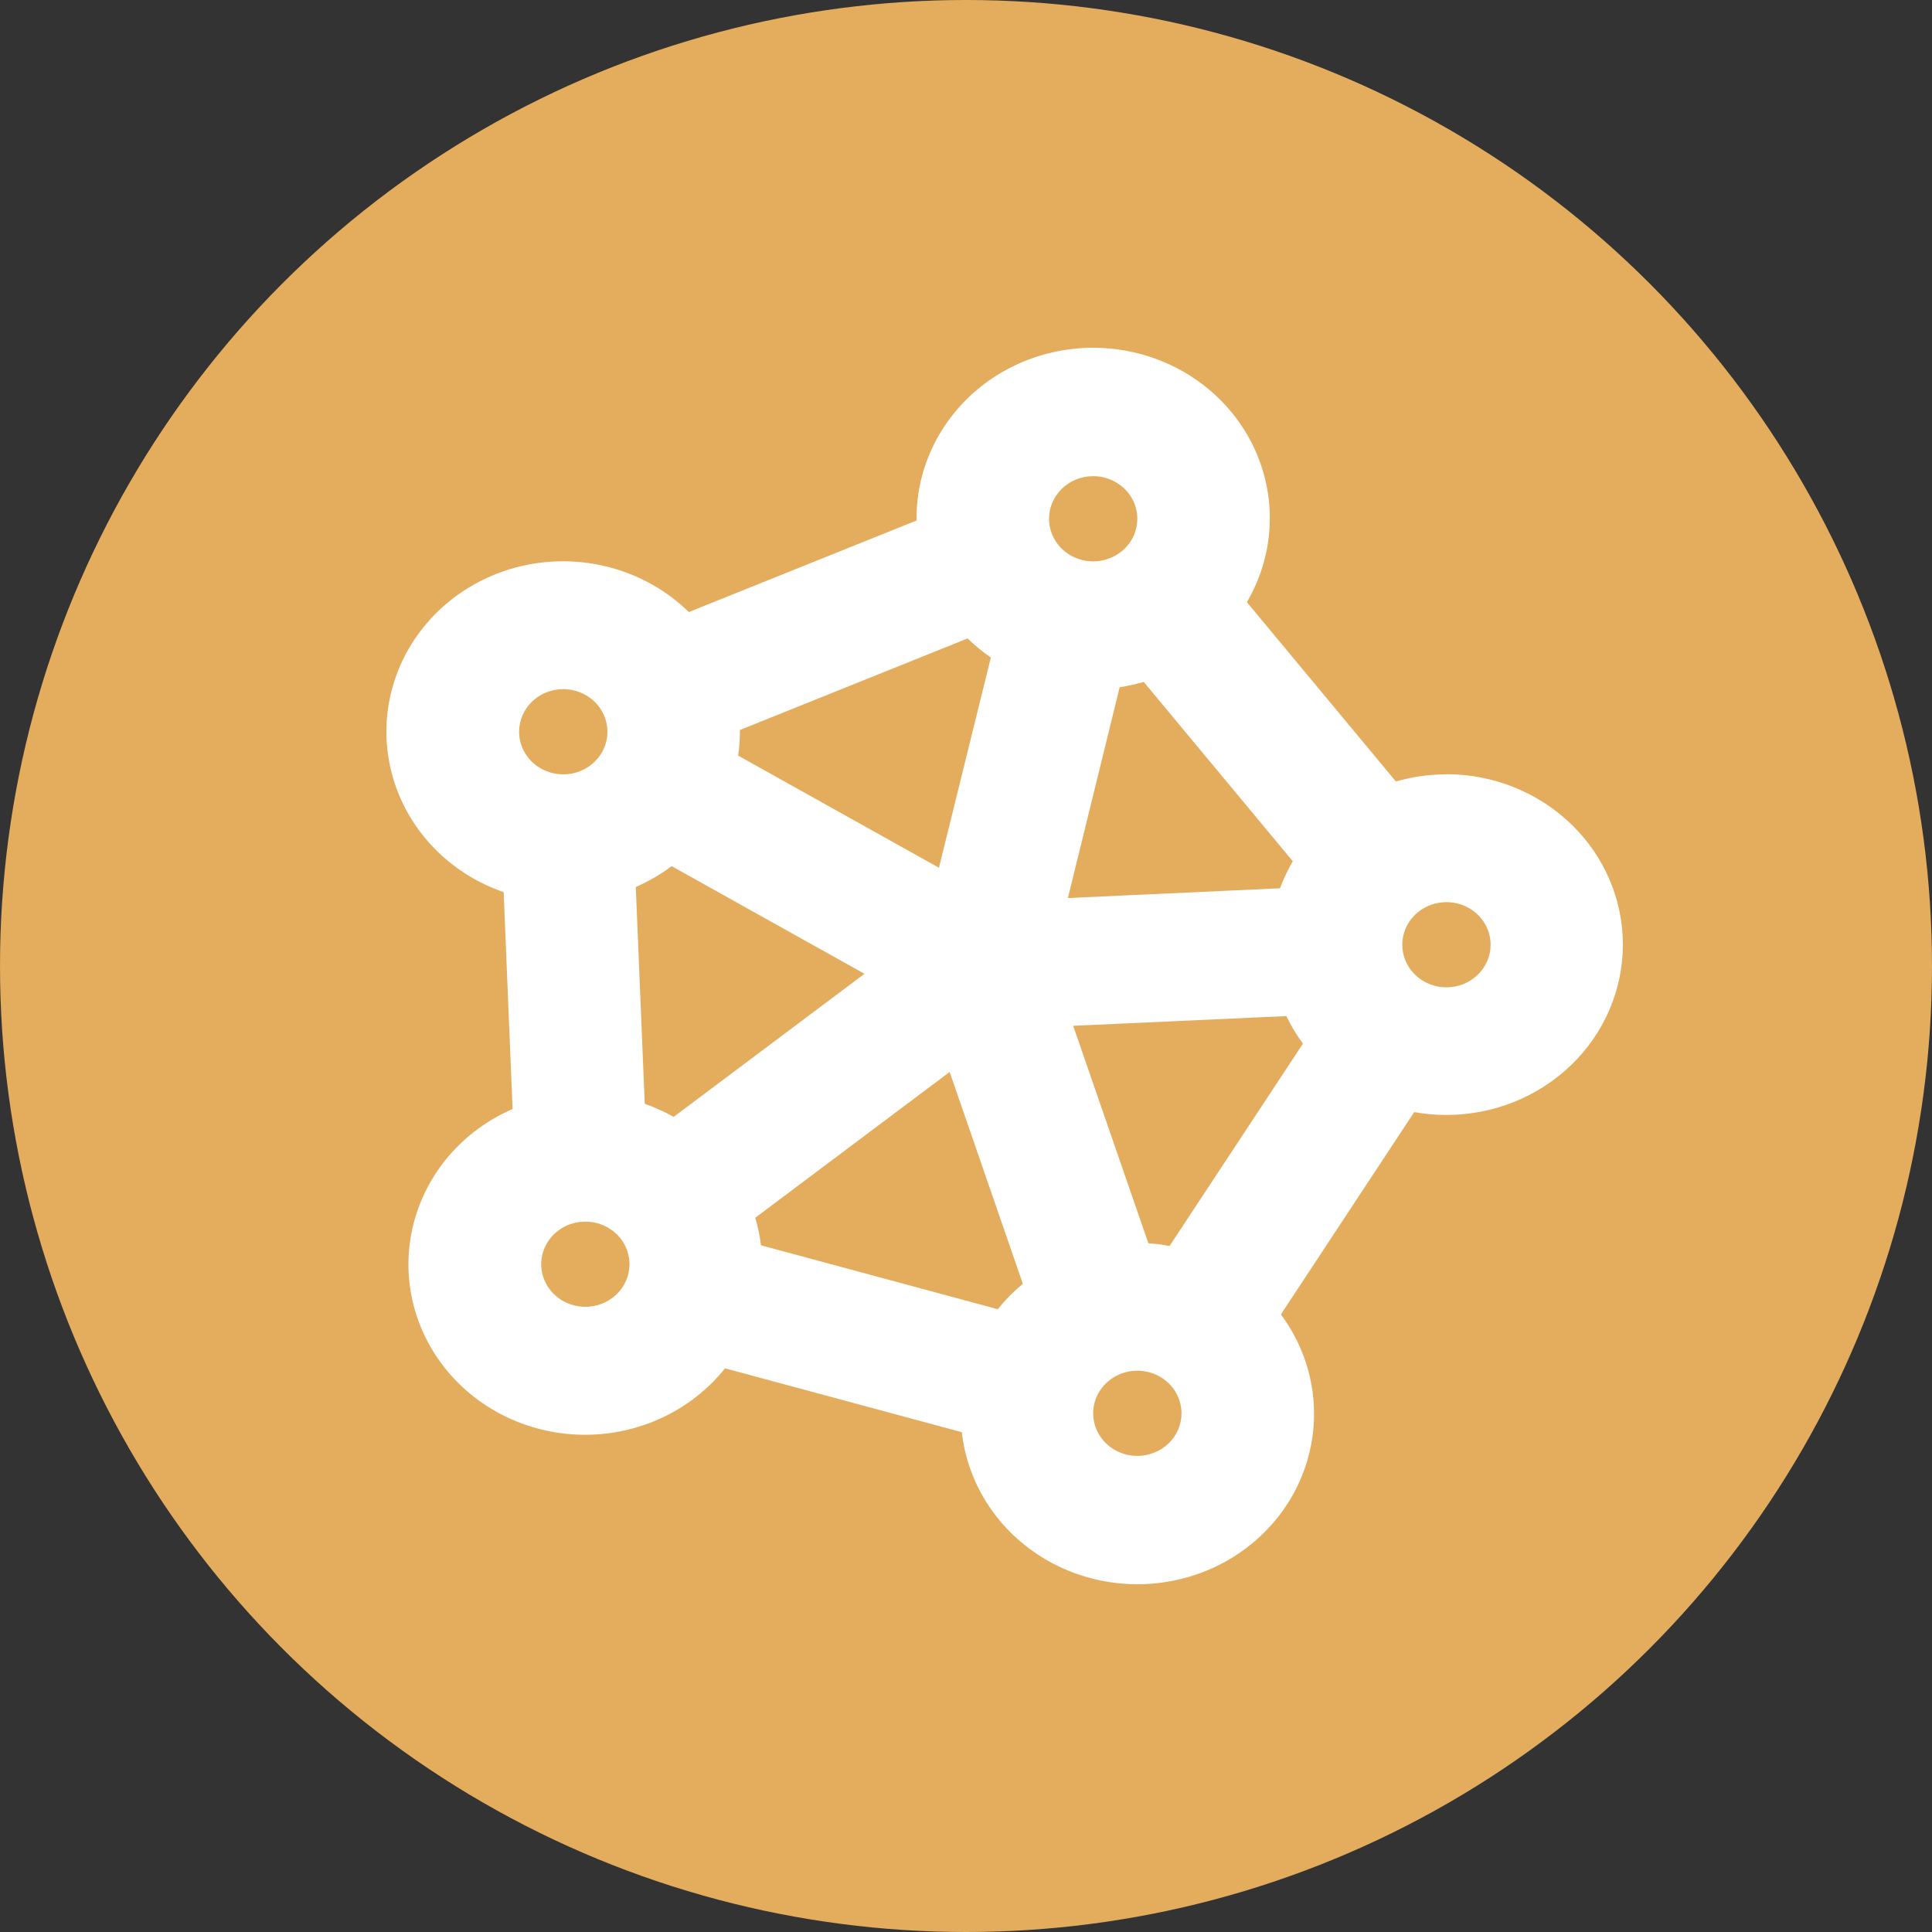
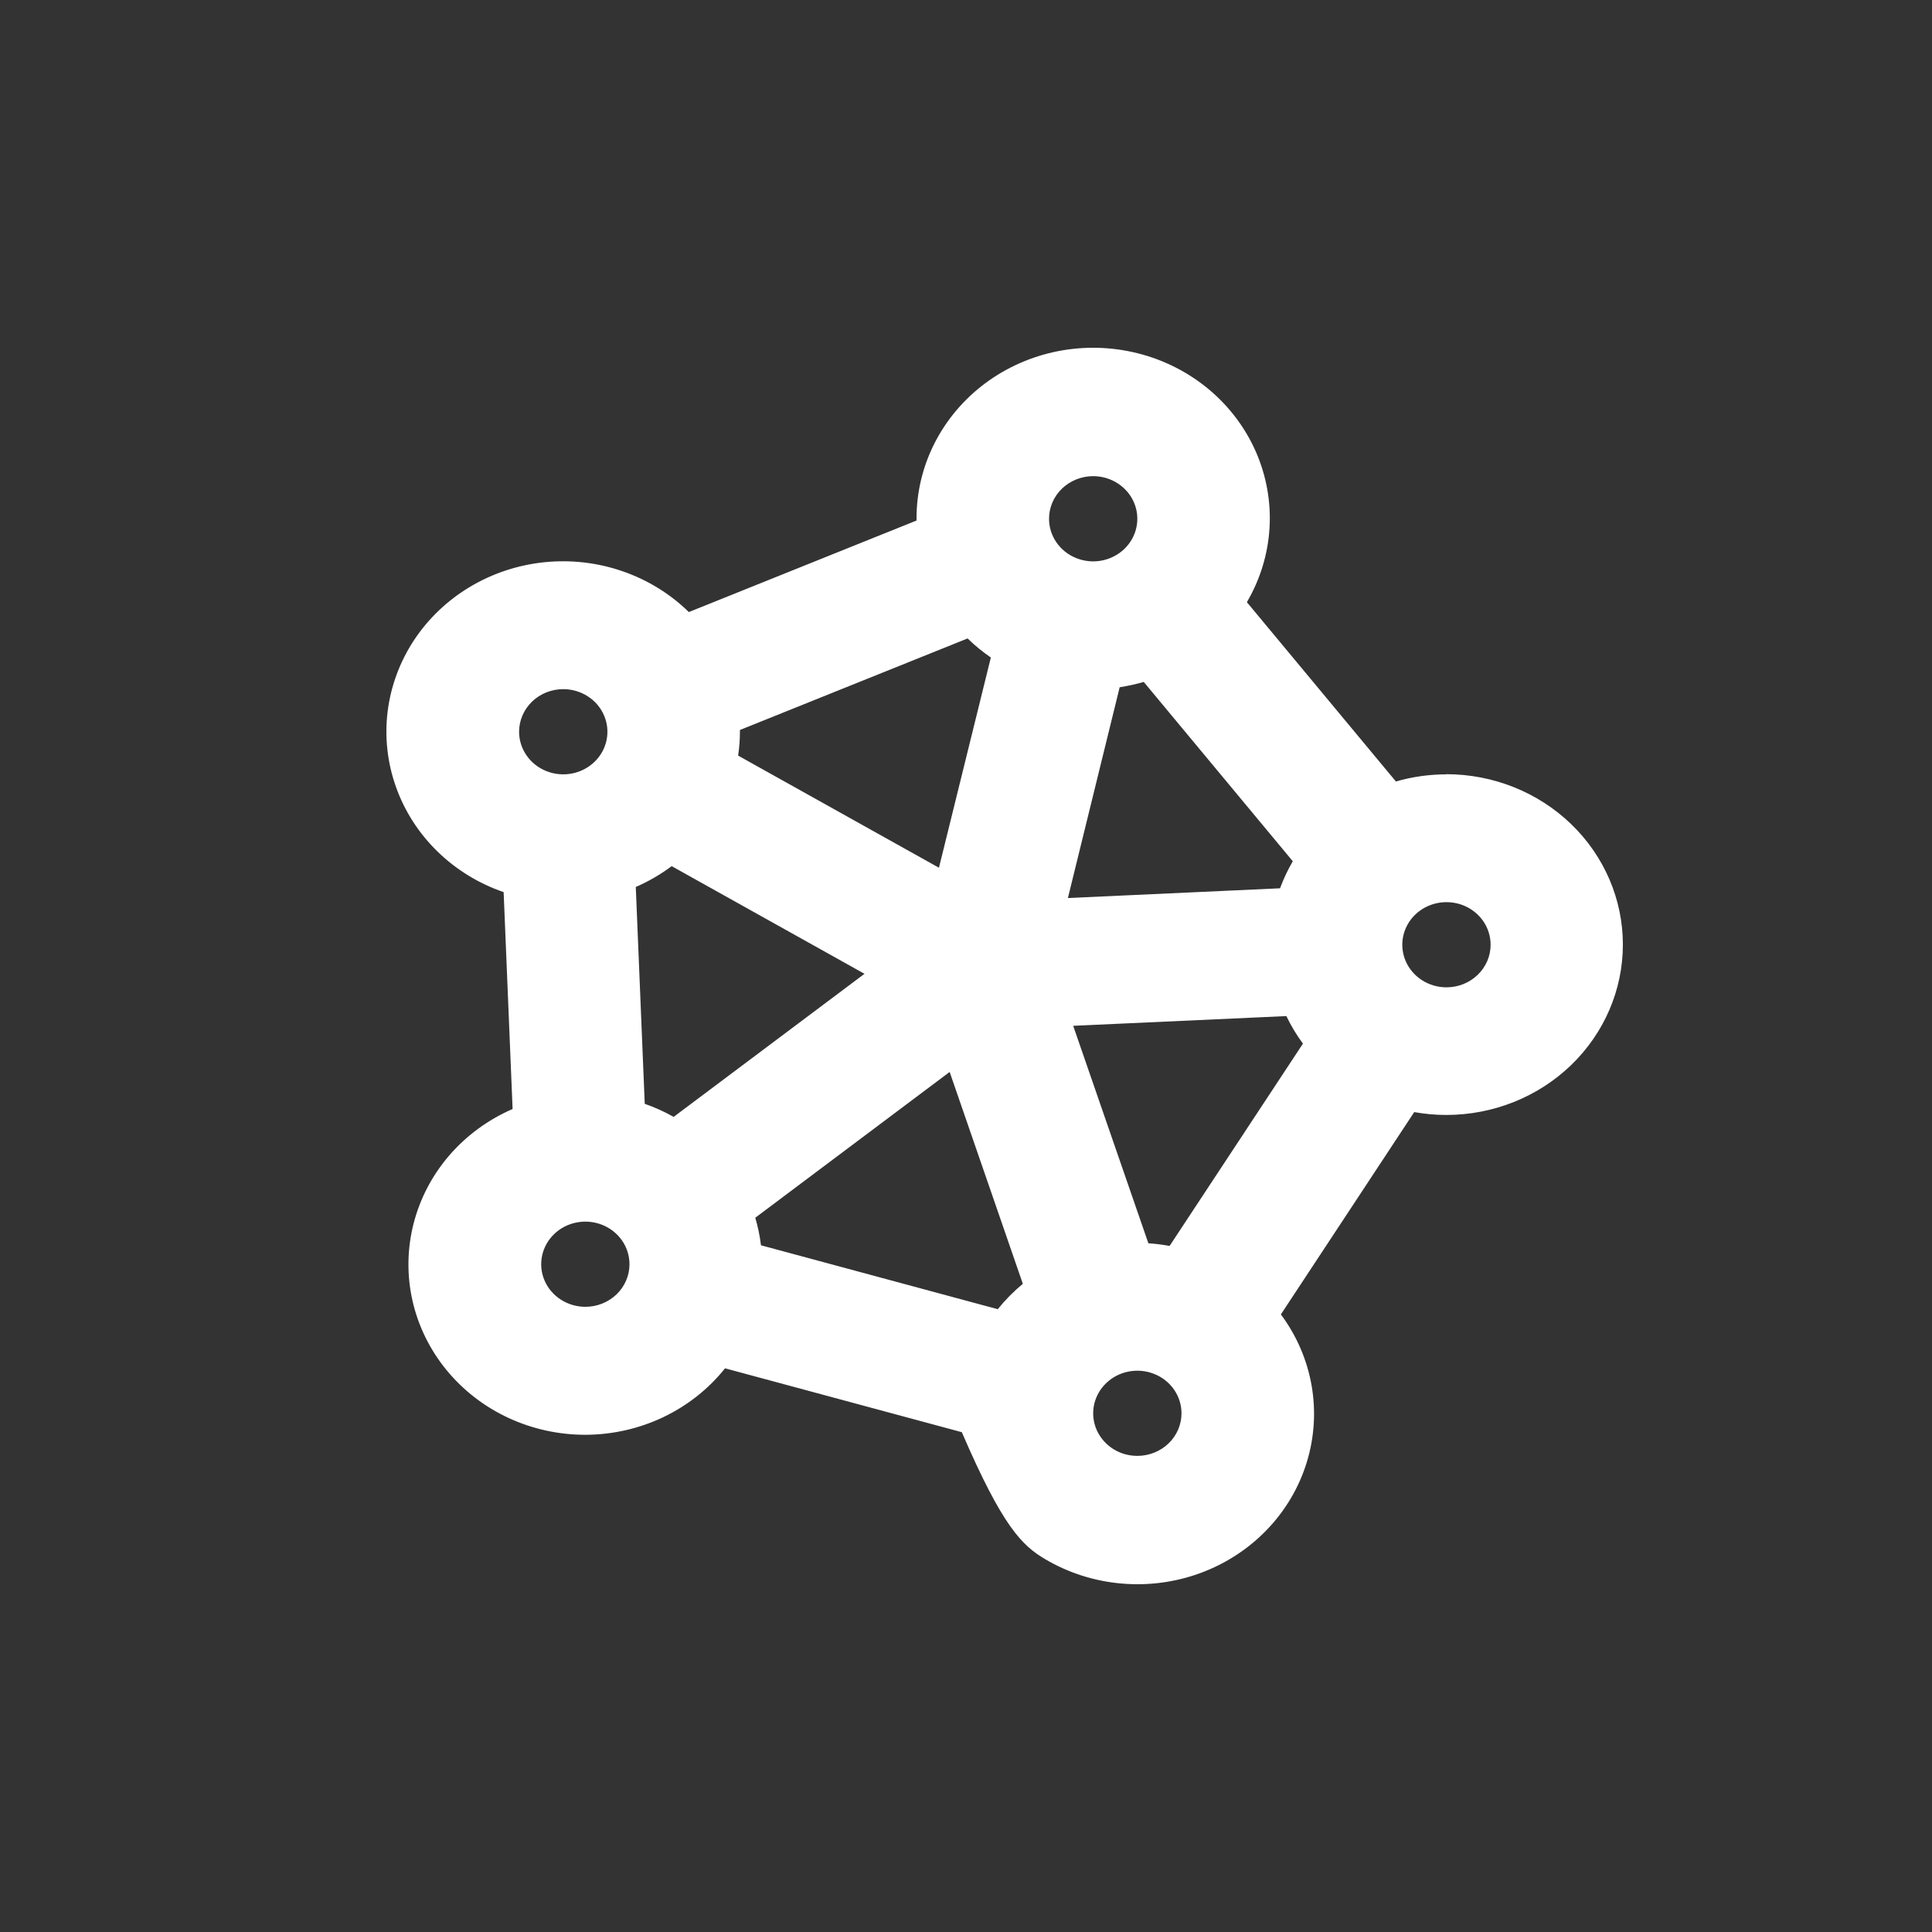
<svg xmlns="http://www.w3.org/2000/svg" width="50" height="50" viewBox="0 0 50 50" fill="none">
  <rect x="0" y="0" width="50" height="50" fill="#333333" stroke="none" />
-   <circle cx="25" cy="25" r="25" fill="#E4AC5D" />
-   <path d="M37.434 20.04C36.991 20.04 36.55 20.102 36.126 20.225L32.269 15.584C32.614 14.996 32.815 14.339 32.855 13.665C32.896 12.991 32.775 12.316 32.503 11.694C32.23 11.072 31.813 10.518 31.284 10.076C30.754 9.634 30.126 9.315 29.449 9.144C28.771 8.973 28.062 8.954 27.376 9.089C26.69 9.225 26.045 9.51 25.491 9.924C24.938 10.338 24.49 10.869 24.183 11.476C23.876 12.083 23.718 12.75 23.72 13.426V13.471L17.827 15.84C17.345 15.368 16.759 15.007 16.112 14.784C15.465 14.56 14.775 14.481 14.091 14.55C13.408 14.62 12.75 14.837 12.166 15.186C11.582 15.534 11.087 16.005 10.717 16.564C10.348 17.123 10.114 17.755 10.032 18.413C9.951 19.07 10.024 19.738 10.247 20.364C10.469 20.991 10.836 21.562 11.318 22.033C11.801 22.505 12.387 22.866 13.034 23.088L13.266 28.701C12.632 28.976 12.072 29.387 11.627 29.902C11.183 30.418 10.866 31.024 10.701 31.676C10.536 32.327 10.527 33.006 10.675 33.661C10.823 34.316 11.124 34.93 11.555 35.456C11.986 35.982 12.536 36.407 13.162 36.697C13.789 36.987 14.476 37.136 15.171 37.132C15.866 37.127 16.551 36.97 17.174 36.672C17.796 36.374 18.34 35.943 18.764 35.412L24.892 37.065C24.967 37.736 25.201 38.381 25.575 38.951C25.95 39.521 26.455 40.001 27.052 40.353C27.649 40.705 28.322 40.92 29.018 40.981C29.715 41.043 30.417 40.95 31.07 40.709C31.724 40.468 32.311 40.085 32.787 39.59C33.263 39.096 33.615 38.502 33.815 37.856C34.016 37.209 34.06 36.527 33.945 35.862C33.829 35.196 33.557 34.565 33.149 34.017L36.6 28.781C36.873 28.83 37.151 28.855 37.429 28.855C38.641 28.855 39.804 28.391 40.661 27.564C41.518 26.737 42 25.615 42 24.446C42 23.276 41.518 22.154 40.661 21.328C39.804 20.501 38.641 20.036 37.429 20.036L37.434 20.04ZM17.383 22.416L22.373 25.202L17.434 28.905C17.196 28.77 16.945 28.657 16.686 28.567L16.454 22.955C16.785 22.811 17.096 22.63 17.383 22.416ZM28.977 17.786C29.188 17.753 29.396 17.707 29.6 17.648L33.457 22.289C33.327 22.513 33.217 22.747 33.127 22.989L27.637 23.241L28.977 17.786ZM19.549 31.513L24.577 27.742L26.471 33.225C26.232 33.422 26.015 33.642 25.822 33.882L19.694 32.228C19.665 31.987 19.615 31.747 19.546 31.513H19.549ZM29.72 32.176L27.774 26.548L33.291 26.296C33.411 26.546 33.554 26.785 33.72 27.009L30.269 32.245C30.087 32.211 29.904 32.188 29.72 32.176ZM28.291 12.323C28.517 12.323 28.738 12.388 28.926 12.509C29.114 12.63 29.261 12.802 29.347 13.004C29.434 13.205 29.456 13.427 29.412 13.641C29.368 13.855 29.259 14.051 29.1 14.205C28.94 14.359 28.736 14.464 28.514 14.507C28.293 14.55 28.063 14.528 27.854 14.444C27.645 14.361 27.467 14.22 27.341 14.038C27.216 13.857 27.149 13.644 27.149 13.426C27.149 13.133 27.269 12.853 27.483 12.646C27.698 12.44 27.988 12.323 28.291 12.323ZM25.041 16.523C25.227 16.704 25.429 16.869 25.643 17.017L24.3 22.457L19.103 19.555C19.133 19.351 19.149 19.144 19.149 18.938V18.892L25.041 16.523ZM14.577 17.835C14.803 17.835 15.024 17.9 15.212 18.021C15.4 18.142 15.547 18.314 15.633 18.516C15.72 18.717 15.742 18.939 15.698 19.153C15.654 19.367 15.545 19.563 15.385 19.717C15.226 19.871 15.022 19.976 14.8 20.019C14.579 20.061 14.349 20.04 14.14 19.956C13.931 19.873 13.752 19.732 13.627 19.55C13.501 19.369 13.434 19.156 13.434 18.938C13.434 18.645 13.555 18.365 13.769 18.158C13.983 17.951 14.274 17.835 14.577 17.835ZM15.149 33.82C14.923 33.82 14.702 33.755 14.514 33.634C14.326 33.513 14.179 33.341 14.093 33.139C14.006 32.938 13.984 32.717 14.028 32.503C14.072 32.289 14.181 32.092 14.341 31.938C14.5 31.784 14.704 31.679 14.926 31.637C15.147 31.594 15.377 31.616 15.586 31.699C15.795 31.783 15.973 31.924 16.099 32.105C16.224 32.286 16.291 32.5 16.291 32.718C16.291 33.01 16.171 33.291 15.957 33.497C15.742 33.704 15.452 33.82 15.149 33.82ZM29.434 37.678C29.208 37.678 28.987 37.614 28.799 37.493C28.611 37.371 28.465 37.199 28.378 36.998C28.292 36.797 28.269 36.575 28.313 36.361C28.358 36.147 28.466 35.951 28.626 35.797C28.786 35.642 28.99 35.537 29.211 35.495C29.433 35.452 29.663 35.474 29.872 35.558C30.081 35.641 30.259 35.782 30.385 35.964C30.51 36.145 30.577 36.358 30.577 36.576C30.577 36.868 30.457 37.149 30.242 37.356C30.028 37.562 29.737 37.678 29.434 37.678ZM37.434 25.552C37.208 25.552 36.987 25.487 36.799 25.366C36.611 25.245 36.465 25.073 36.378 24.872C36.292 24.67 36.269 24.448 36.313 24.235C36.358 24.021 36.466 23.824 36.626 23.67C36.786 23.516 36.99 23.411 37.211 23.369C37.433 23.326 37.663 23.348 37.872 23.431C38.081 23.515 38.259 23.656 38.385 23.837C38.51 24.018 38.577 24.232 38.577 24.45C38.577 24.742 38.457 25.023 38.242 25.229C38.028 25.436 37.737 25.552 37.434 25.552Z" fill="white" />
+   <path d="M37.434 20.04C36.991 20.04 36.55 20.102 36.126 20.225L32.269 15.584C32.614 14.996 32.815 14.339 32.855 13.665C32.896 12.991 32.775 12.316 32.503 11.694C32.23 11.072 31.813 10.518 31.284 10.076C30.754 9.634 30.126 9.315 29.449 9.144C28.771 8.973 28.062 8.954 27.376 9.089C26.69 9.225 26.045 9.51 25.491 9.924C24.938 10.338 24.49 10.869 24.183 11.476C23.876 12.083 23.718 12.75 23.72 13.426V13.471L17.827 15.84C17.345 15.368 16.759 15.007 16.112 14.784C15.465 14.56 14.775 14.481 14.091 14.55C13.408 14.62 12.75 14.837 12.166 15.186C11.582 15.534 11.087 16.005 10.717 16.564C10.348 17.123 10.114 17.755 10.032 18.413C9.951 19.07 10.024 19.738 10.247 20.364C10.469 20.991 10.836 21.562 11.318 22.033C11.801 22.505 12.387 22.866 13.034 23.088L13.266 28.701C12.632 28.976 12.072 29.387 11.627 29.902C11.183 30.418 10.866 31.024 10.701 31.676C10.536 32.327 10.527 33.006 10.675 33.661C10.823 34.316 11.124 34.93 11.555 35.456C11.986 35.982 12.536 36.407 13.162 36.697C13.789 36.987 14.476 37.136 15.171 37.132C15.866 37.127 16.551 36.97 17.174 36.672C17.796 36.374 18.34 35.943 18.764 35.412L24.892 37.065C25.95 39.521 26.455 40.001 27.052 40.353C27.649 40.705 28.322 40.92 29.018 40.981C29.715 41.043 30.417 40.95 31.07 40.709C31.724 40.468 32.311 40.085 32.787 39.59C33.263 39.096 33.615 38.502 33.815 37.856C34.016 37.209 34.06 36.527 33.945 35.862C33.829 35.196 33.557 34.565 33.149 34.017L36.6 28.781C36.873 28.83 37.151 28.855 37.429 28.855C38.641 28.855 39.804 28.391 40.661 27.564C41.518 26.737 42 25.615 42 24.446C42 23.276 41.518 22.154 40.661 21.328C39.804 20.501 38.641 20.036 37.429 20.036L37.434 20.04ZM17.383 22.416L22.373 25.202L17.434 28.905C17.196 28.77 16.945 28.657 16.686 28.567L16.454 22.955C16.785 22.811 17.096 22.63 17.383 22.416ZM28.977 17.786C29.188 17.753 29.396 17.707 29.6 17.648L33.457 22.289C33.327 22.513 33.217 22.747 33.127 22.989L27.637 23.241L28.977 17.786ZM19.549 31.513L24.577 27.742L26.471 33.225C26.232 33.422 26.015 33.642 25.822 33.882L19.694 32.228C19.665 31.987 19.615 31.747 19.546 31.513H19.549ZM29.72 32.176L27.774 26.548L33.291 26.296C33.411 26.546 33.554 26.785 33.72 27.009L30.269 32.245C30.087 32.211 29.904 32.188 29.72 32.176ZM28.291 12.323C28.517 12.323 28.738 12.388 28.926 12.509C29.114 12.63 29.261 12.802 29.347 13.004C29.434 13.205 29.456 13.427 29.412 13.641C29.368 13.855 29.259 14.051 29.1 14.205C28.94 14.359 28.736 14.464 28.514 14.507C28.293 14.55 28.063 14.528 27.854 14.444C27.645 14.361 27.467 14.22 27.341 14.038C27.216 13.857 27.149 13.644 27.149 13.426C27.149 13.133 27.269 12.853 27.483 12.646C27.698 12.44 27.988 12.323 28.291 12.323ZM25.041 16.523C25.227 16.704 25.429 16.869 25.643 17.017L24.3 22.457L19.103 19.555C19.133 19.351 19.149 19.144 19.149 18.938V18.892L25.041 16.523ZM14.577 17.835C14.803 17.835 15.024 17.9 15.212 18.021C15.4 18.142 15.547 18.314 15.633 18.516C15.72 18.717 15.742 18.939 15.698 19.153C15.654 19.367 15.545 19.563 15.385 19.717C15.226 19.871 15.022 19.976 14.8 20.019C14.579 20.061 14.349 20.04 14.14 19.956C13.931 19.873 13.752 19.732 13.627 19.55C13.501 19.369 13.434 19.156 13.434 18.938C13.434 18.645 13.555 18.365 13.769 18.158C13.983 17.951 14.274 17.835 14.577 17.835ZM15.149 33.82C14.923 33.82 14.702 33.755 14.514 33.634C14.326 33.513 14.179 33.341 14.093 33.139C14.006 32.938 13.984 32.717 14.028 32.503C14.072 32.289 14.181 32.092 14.341 31.938C14.5 31.784 14.704 31.679 14.926 31.637C15.147 31.594 15.377 31.616 15.586 31.699C15.795 31.783 15.973 31.924 16.099 32.105C16.224 32.286 16.291 32.5 16.291 32.718C16.291 33.01 16.171 33.291 15.957 33.497C15.742 33.704 15.452 33.82 15.149 33.82ZM29.434 37.678C29.208 37.678 28.987 37.614 28.799 37.493C28.611 37.371 28.465 37.199 28.378 36.998C28.292 36.797 28.269 36.575 28.313 36.361C28.358 36.147 28.466 35.951 28.626 35.797C28.786 35.642 28.99 35.537 29.211 35.495C29.433 35.452 29.663 35.474 29.872 35.558C30.081 35.641 30.259 35.782 30.385 35.964C30.51 36.145 30.577 36.358 30.577 36.576C30.577 36.868 30.457 37.149 30.242 37.356C30.028 37.562 29.737 37.678 29.434 37.678ZM37.434 25.552C37.208 25.552 36.987 25.487 36.799 25.366C36.611 25.245 36.465 25.073 36.378 24.872C36.292 24.67 36.269 24.448 36.313 24.235C36.358 24.021 36.466 23.824 36.626 23.67C36.786 23.516 36.99 23.411 37.211 23.369C37.433 23.326 37.663 23.348 37.872 23.431C38.081 23.515 38.259 23.656 38.385 23.837C38.51 24.018 38.577 24.232 38.577 24.45C38.577 24.742 38.457 25.023 38.242 25.229C38.028 25.436 37.737 25.552 37.434 25.552Z" fill="white" />
</svg>